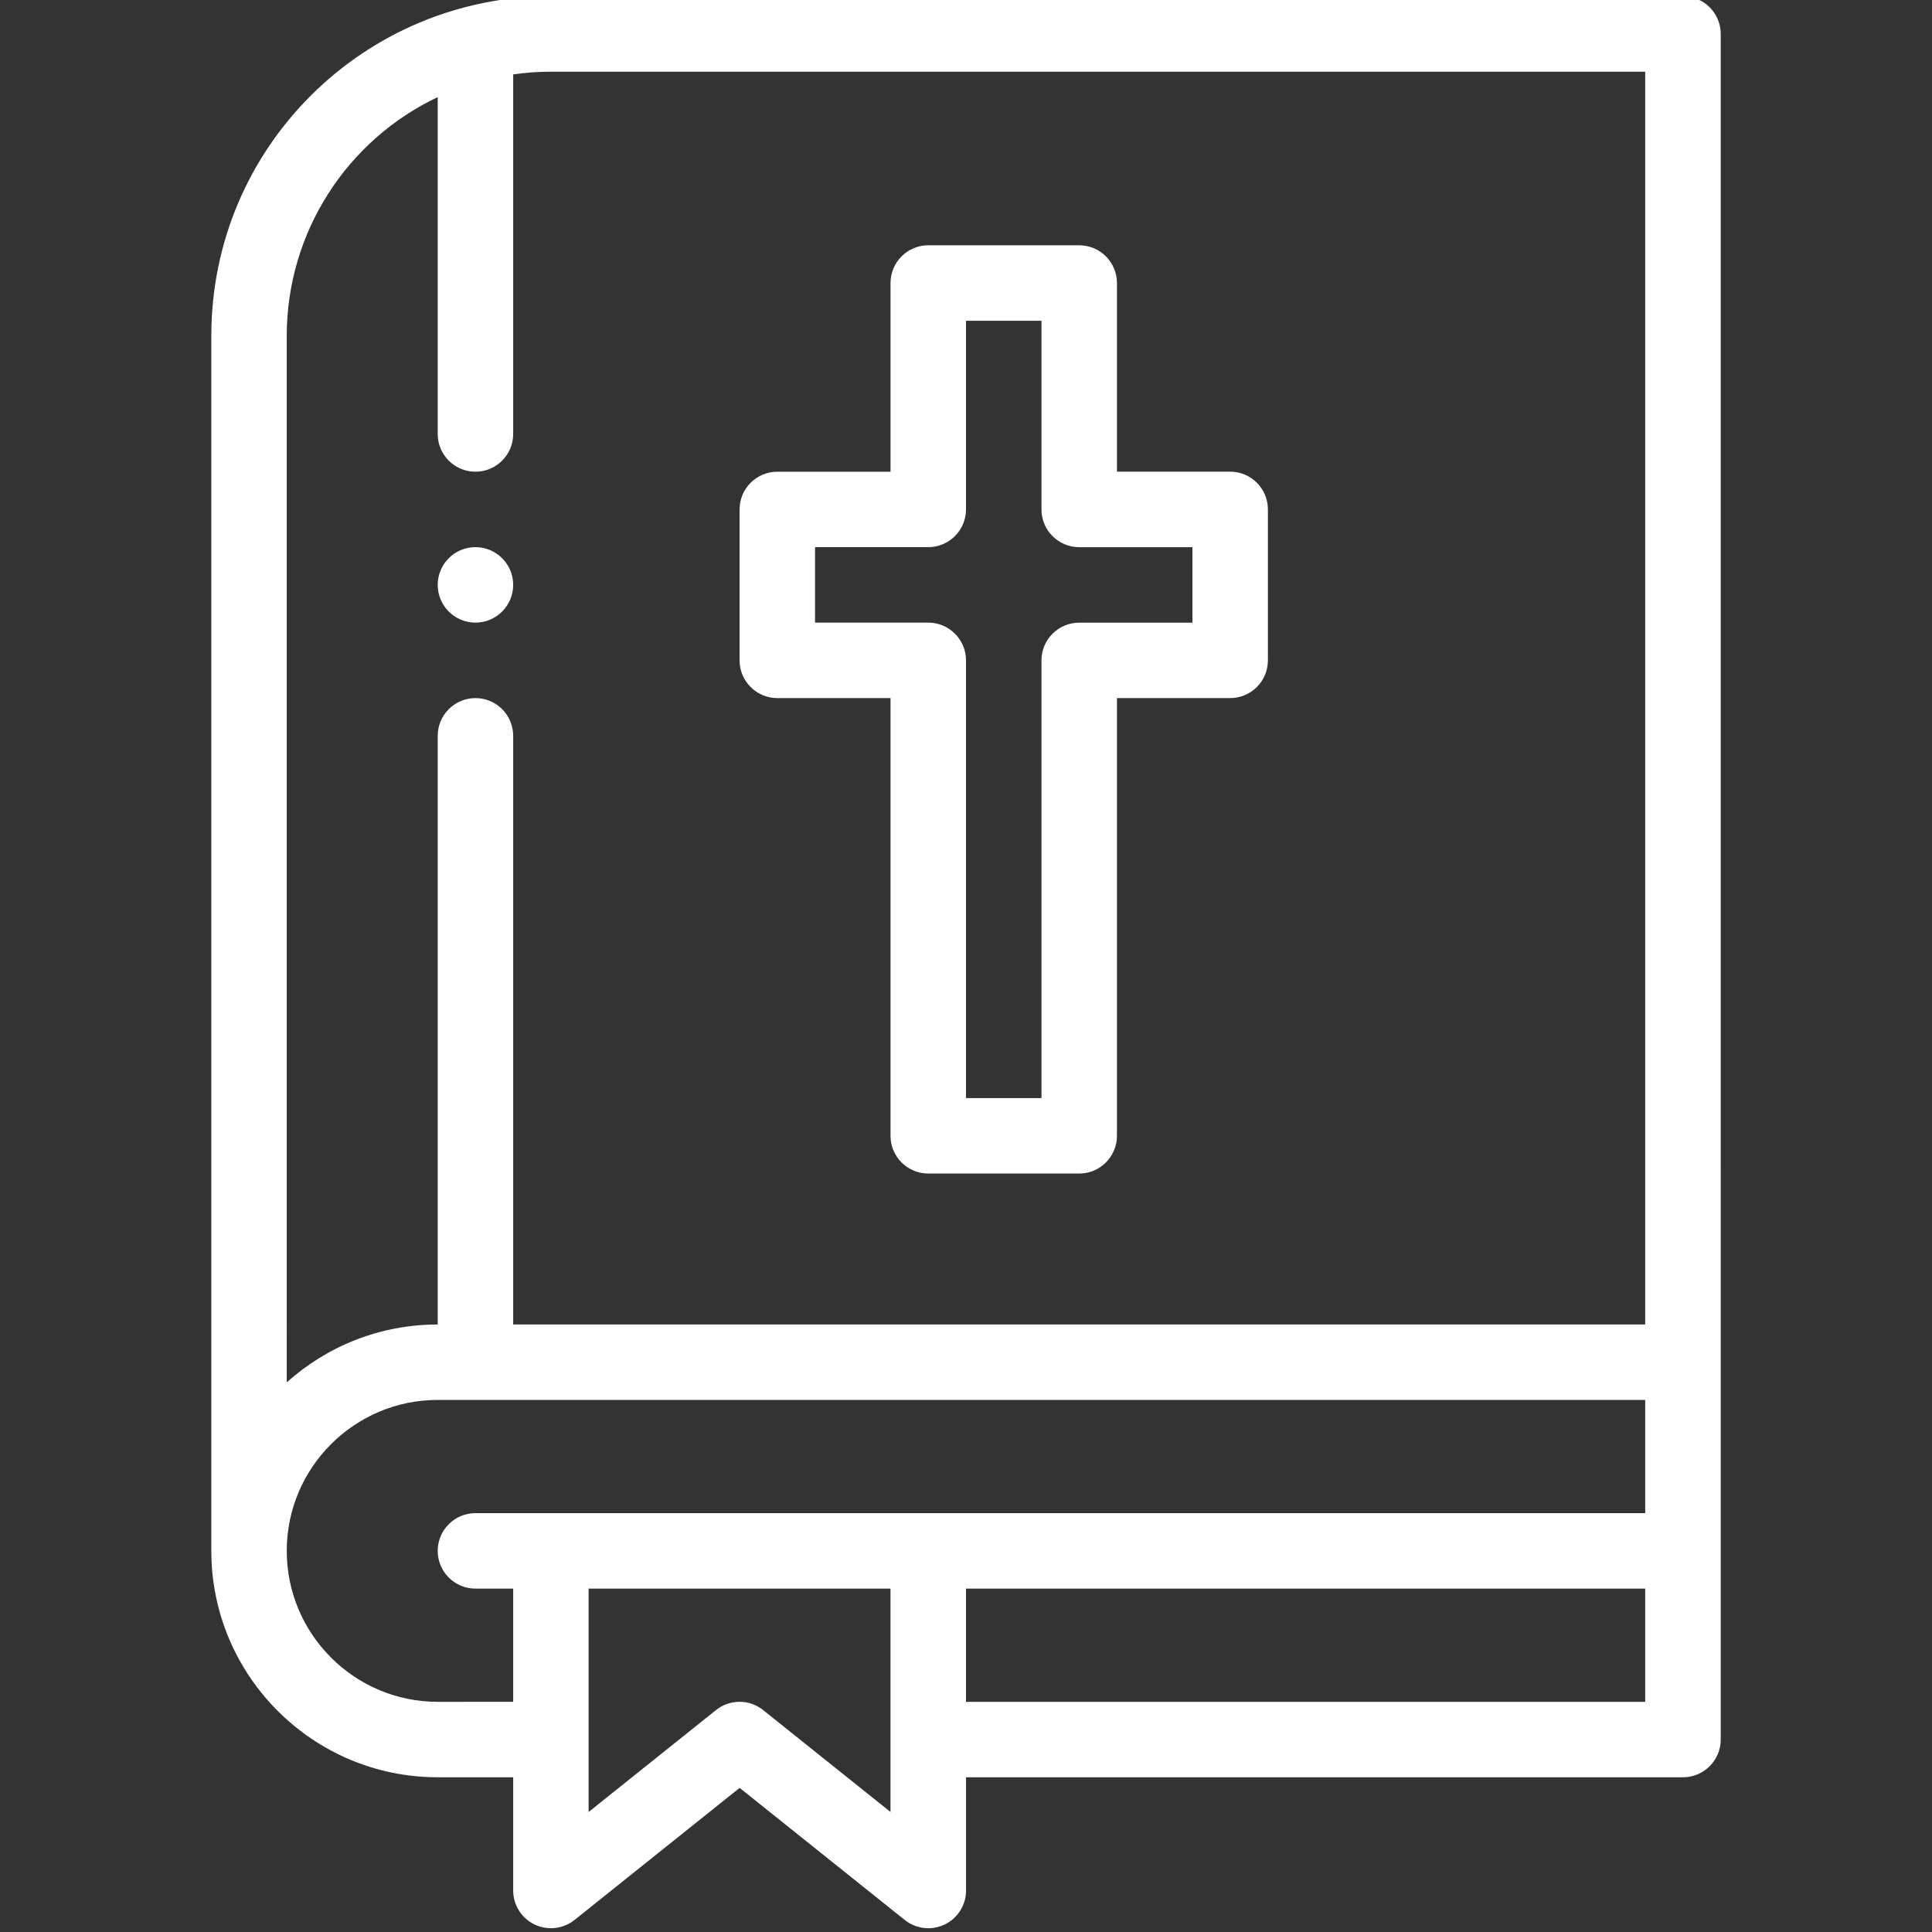
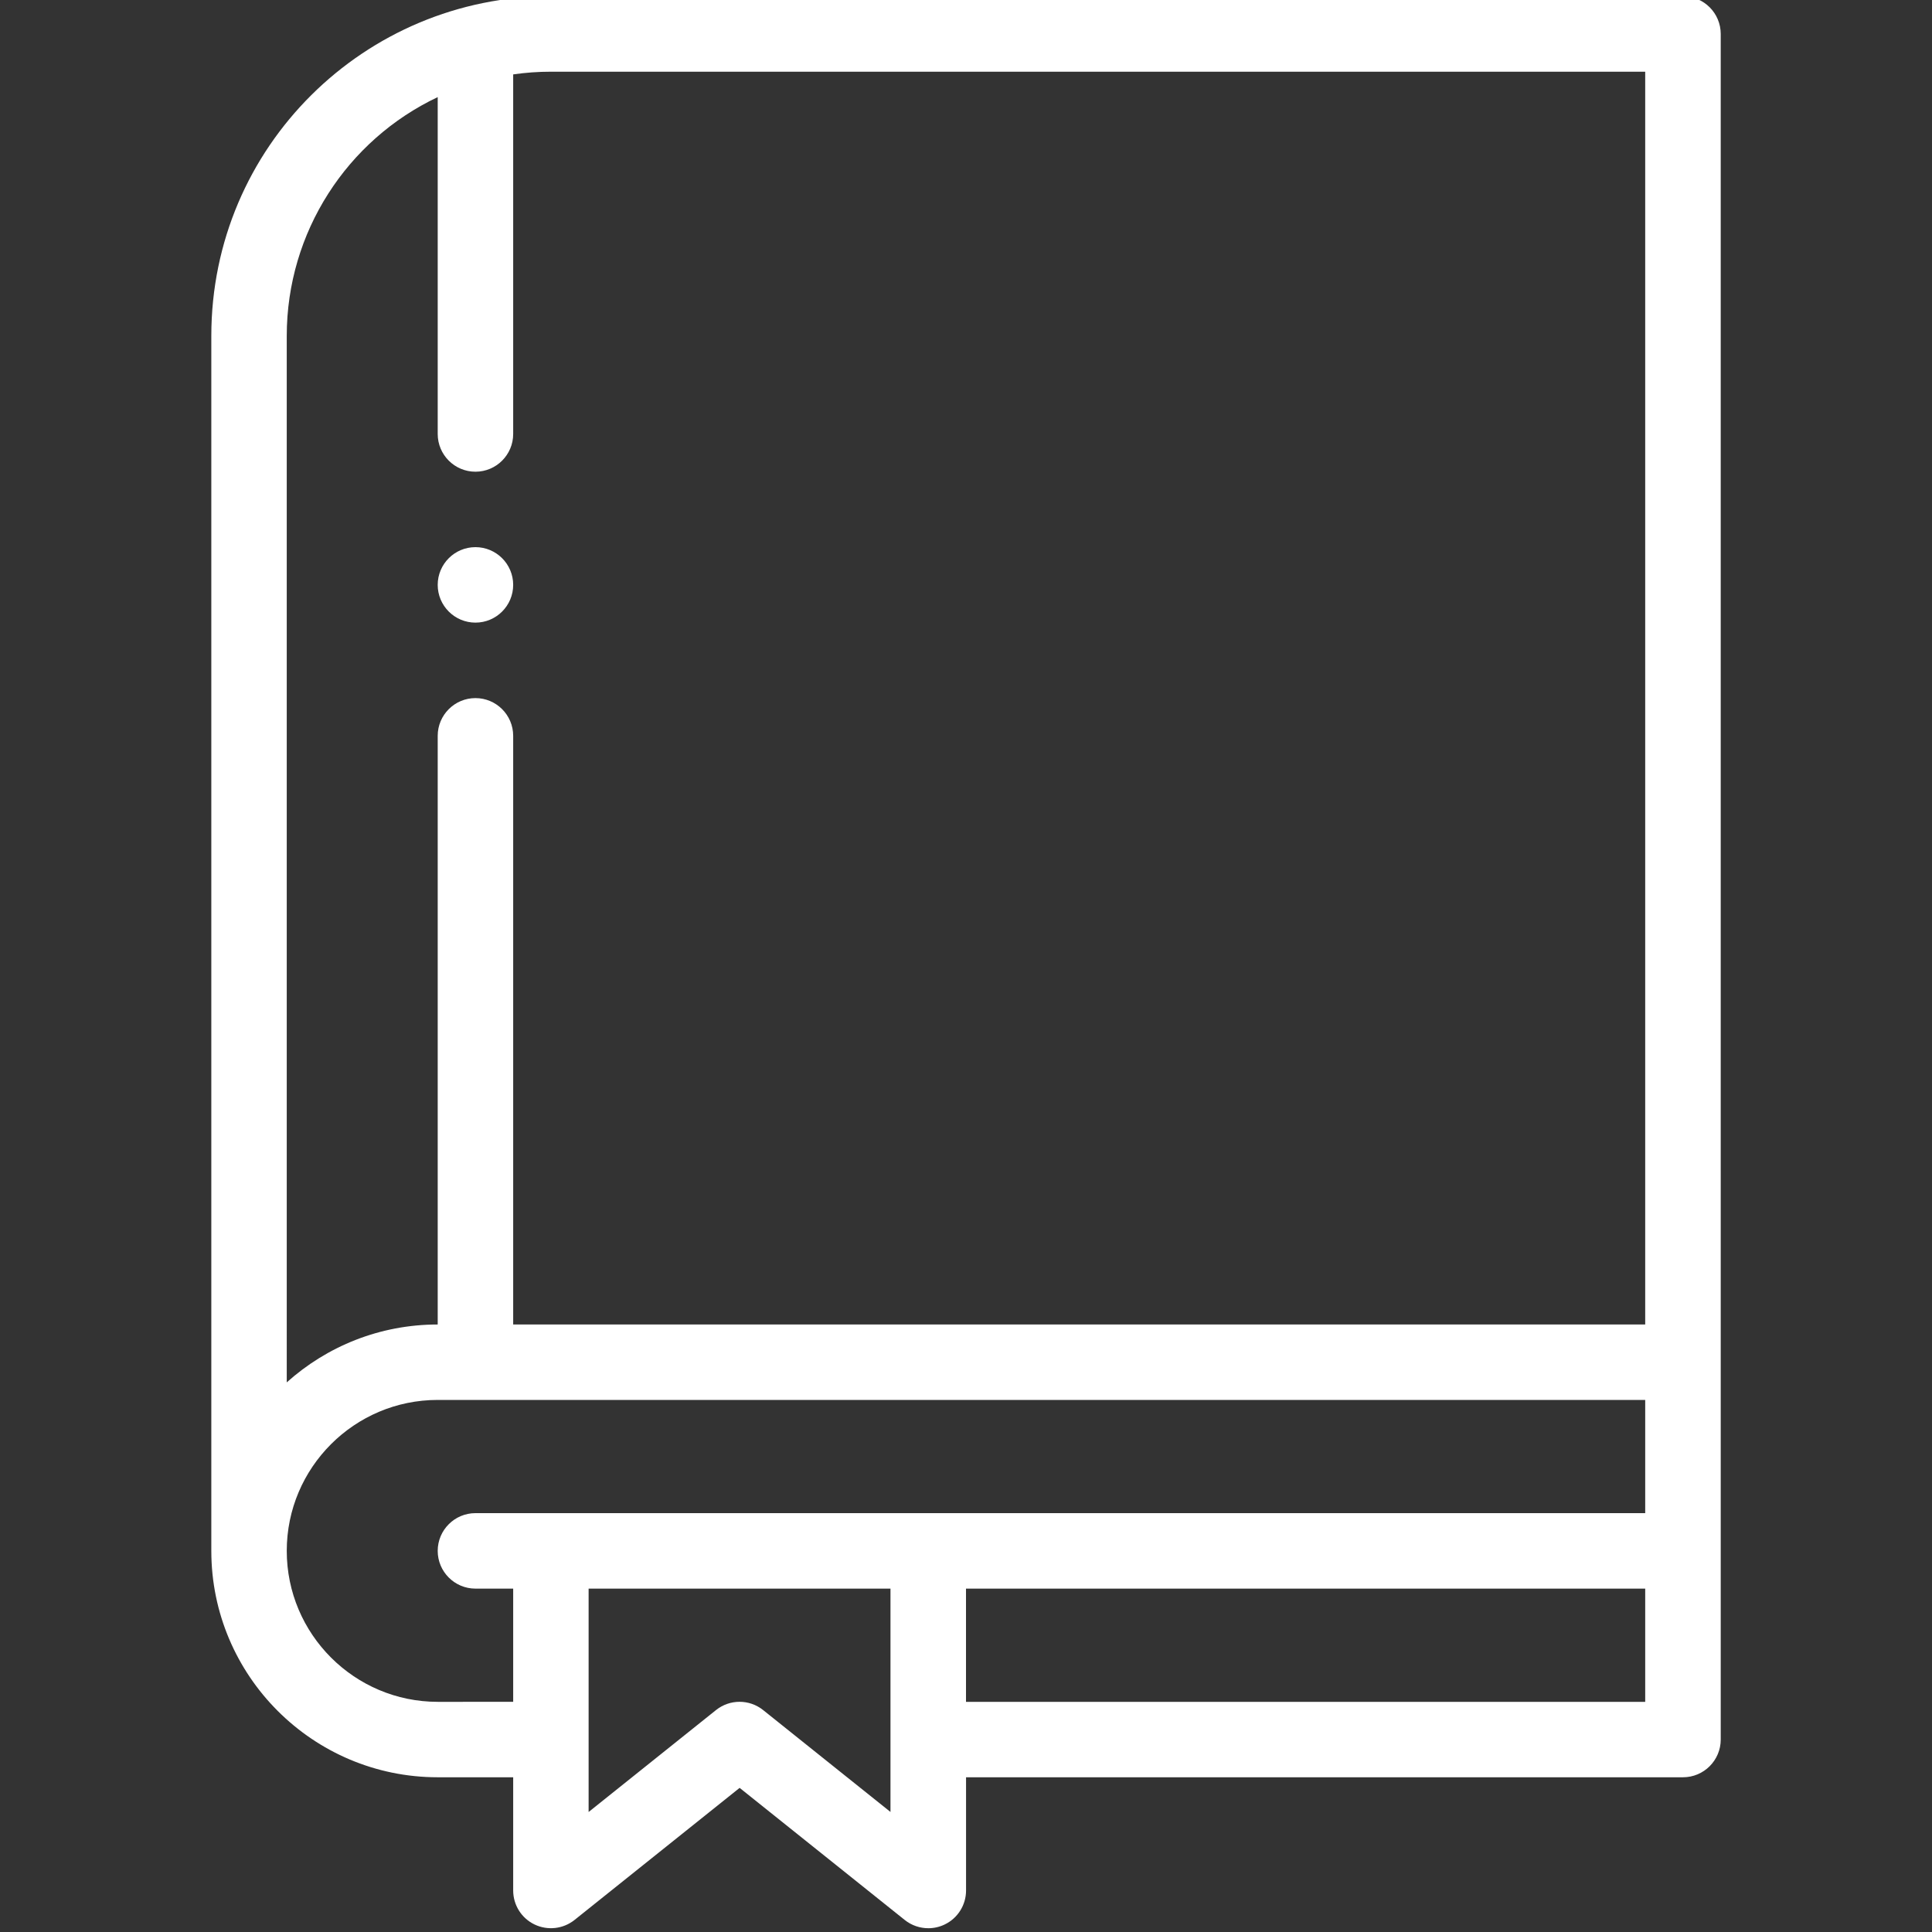
<svg xmlns="http://www.w3.org/2000/svg" xmlns:xlink="http://www.w3.org/1999/xlink" version="1.1" id="Layer_1" x="0px" y="0px" width="45px" height="45px" viewBox="76 0 45 45" enable-background="new 76 0 45 45" xml:space="preserve">
  <rect x="76" y="0" width="45" height="45" fill="#333333" stroke="none" />
  <g>
    <defs>
      <rect id="SVGID_1_" x="76" width="45" height="45" />
    </defs>
    <clipPath id="SVGID_2_">
      <use xlink:href="#SVGID_1_" overflow="visible" />
    </clipPath>
    <g clip-path="url(#SVGID_2_)">
      <path fill="#FFFFFF" d="M87.074,14.502c0.485,0,0.879-0.394,0.879-0.879s-0.394-0.879-0.879-0.879    c-0.485,0-0.879,0.394-0.879,0.879S86.589,14.502,87.074,14.502z" />
-       <path fill="#FFFFFF" d="M94.105,16.26h2.637v10.195c0,0.485,0.394,0.879,0.879,0.879h3.516c0.485,0,0.879-0.394,0.879-0.879V16.26    h2.637c0.485,0,0.879-0.394,0.879-0.879v-3.516c0-0.485-0.394-0.879-0.879-0.879h-2.637V6.592c0-0.485-0.394-0.879-0.879-0.879    h-3.516c-0.485,0-0.879,0.394-0.879,0.879v4.395h-2.637c-0.485,0-0.879,0.394-0.879,0.879v3.516    C93.227,15.866,93.62,16.26,94.105,16.26z M94.984,12.744h2.637c0.485,0,0.879-0.394,0.879-0.879V7.471h1.758v4.395    c0,0.485,0.394,0.879,0.879,0.879h2.637v1.758h-2.637c-0.485,0-0.879,0.394-0.879,0.879v10.195H98.5V15.381    c0-0.485-0.394-0.879-0.879-0.879h-2.637V12.744z" />
      <path fill="#FFFFFF" d="M86.195,41.396h1.758v2.637c0,0.338,0.193,0.646,0.498,0.792c0.305,0.146,0.666,0.105,0.93-0.105    l3.846-3.077l3.846,3.077c0.159,0.127,0.353,0.192,0.549,0.192c0.129,0,0.259-0.028,0.381-0.087    c0.305-0.146,0.498-0.454,0.498-0.792v-2.637h16.699c0.485,0,0.879-0.394,0.879-0.879V0.791c0-0.485-0.394-0.879-0.879-0.879    H88.832c-4.334,0-7.91,3.503-7.91,7.91v28.301C80.922,39.031,83.287,41.396,86.195,41.396z M86.195,39.639    c-1.938,0-3.516-1.577-3.516-3.516s1.577-3.516,3.516-3.516h28.125v2.637H87.074c-0.485,0-0.879,0.394-0.879,0.879    s0.394,0.879,0.879,0.879h0.879v2.637H86.195z M96.742,42.205l-2.967-2.374c-0.321-0.257-0.777-0.257-1.098,0l-2.967,2.374v-5.203    h7.031V42.205z M98.5,39.639v-2.637h15.82v2.637H98.5z M86.195,2.262v7.846c0,0.485,0.394,0.879,0.879,0.879    s0.879-0.394,0.879-0.879V1.733c0.291-0.042,0.584-0.063,0.879-0.063h25.488v29.18H87.953V17.139c0-0.485-0.394-0.879-0.879-0.879    s-0.879,0.394-0.879,0.879V30.85c-1.35,0-2.582,0.51-3.516,1.348V7.822C82.68,5.41,84.08,3.263,86.195,2.262z" />
    </g>
  </g>
</svg>